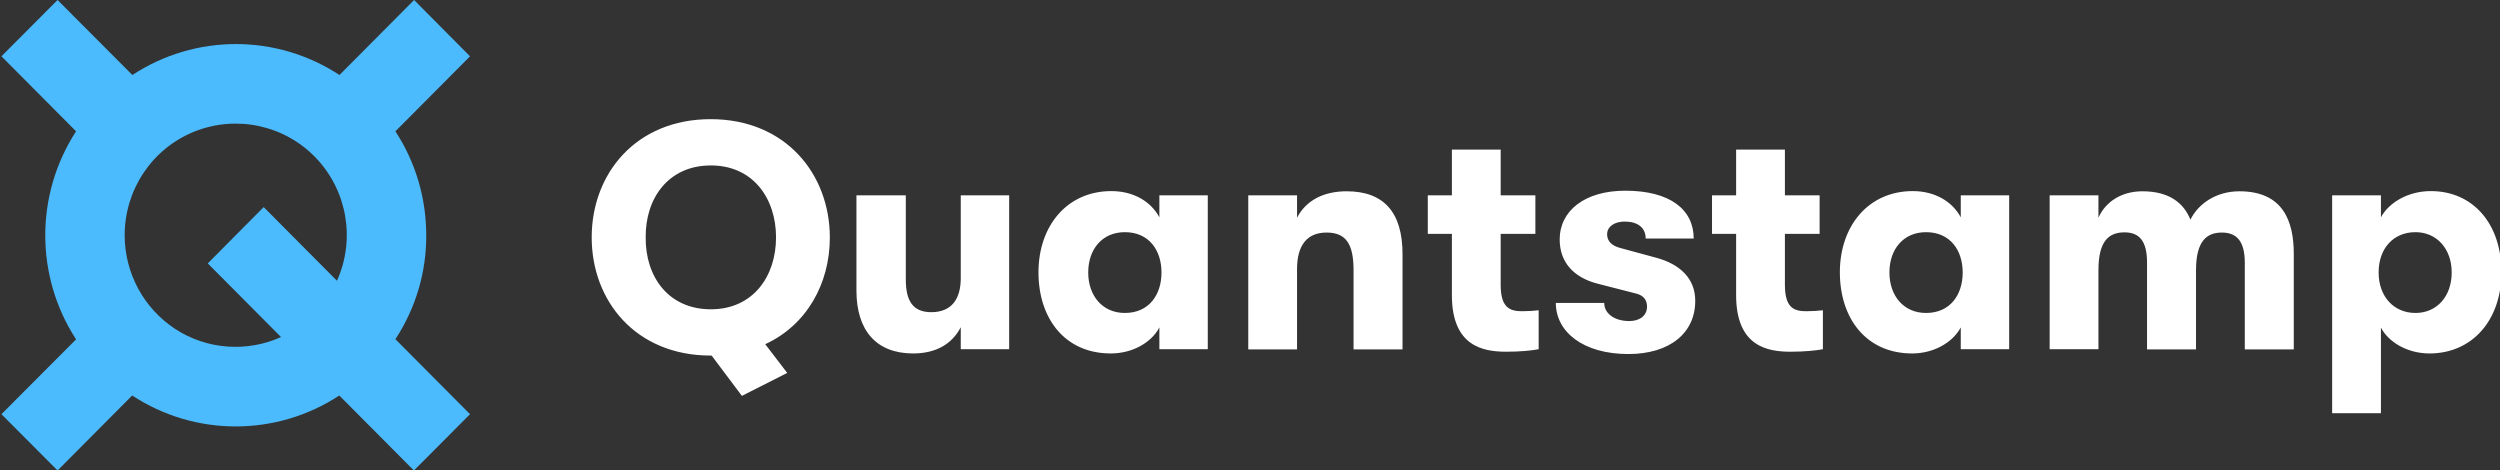
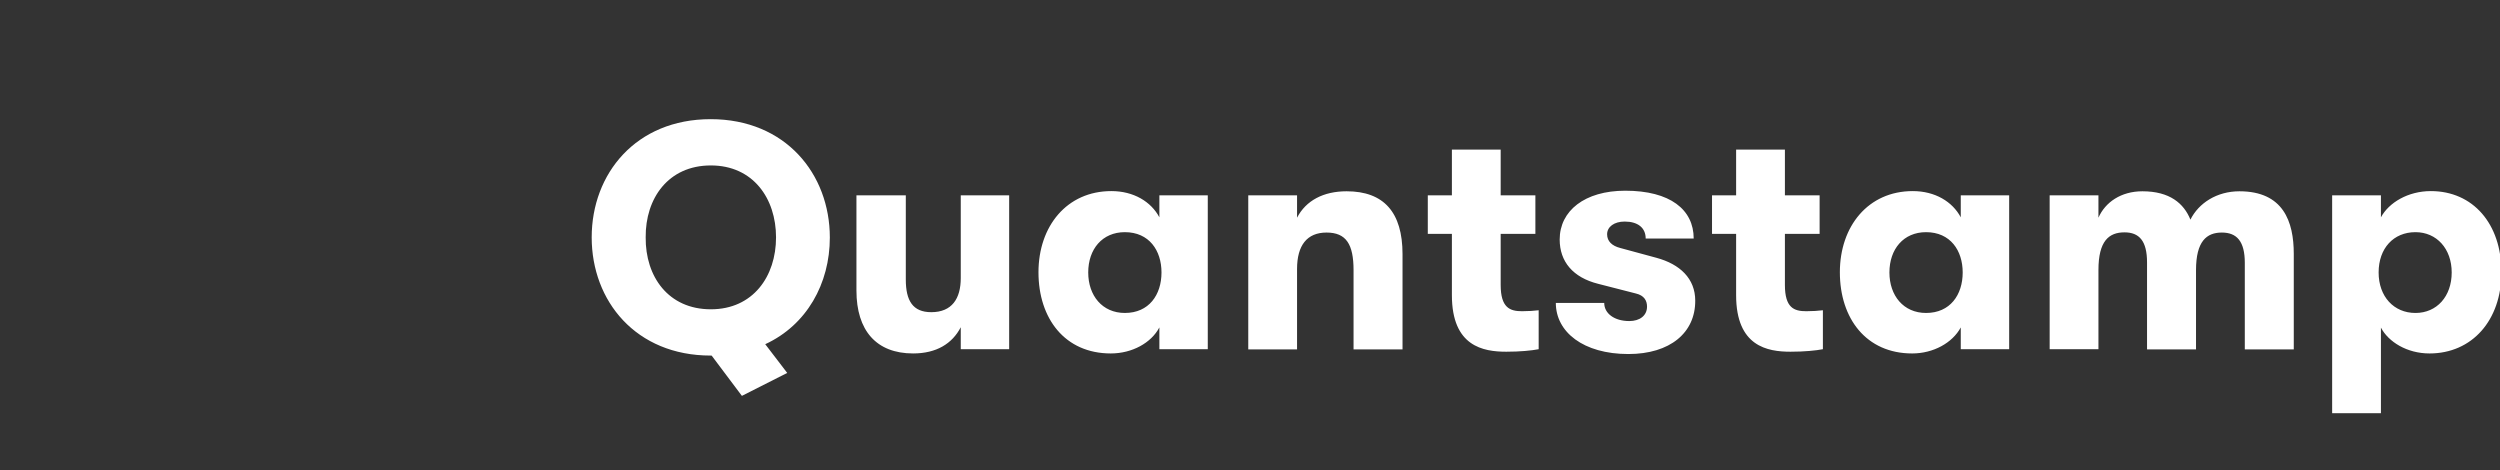
<svg xmlns="http://www.w3.org/2000/svg" viewBox="0 0 1296.5 244">
  <rect x="0" y="0" width="1296.5" height="244" fill="#333333" stroke="none" />
  <defs>
    <style>      .cls-1 {        fill: #fff;      }      .cls-2 {        fill: #4cbbfd;      }    </style>
  </defs>
  <g id="Layer_1" data-name="Layer 1" />
  <g id="Layer_2" data-name="Layer 2">
    <g id="Layer_1-2" data-name="Layer 1">
      <g transform="translate(.75)">
-         <path class="cls-2" d="M220.3,122c0-19.1-5.5-37.9-16-53.9l38.7-38.9L214,0l-38.7,38.9c-32.6-21.4-74.8-21.4-107.4,0L29.1,0,0,29.2l38.7,38.9c-21.3,32.8-21.3,75.1,0,107.9L0,214.8l29.1,29.2,38.7-38.9c32.6,21.4,74.8,21.4,107.4,0l38.7,38.9,29.1-29.2-38.7-38.9c10.5-16,16.1-34.7,16-53.9h-0Zm-156.4,0c0-23.6,14.2-44.9,36-53.7s46.8-3.5,63.1,13.5,20.7,42.3,11,63.8l-38-38.2-29,29.2,38,38.2c-17.8,8-38.5,6.5-54.9-4.2-16.3-10.7-26.2-29-26.2-48.6h0Z" />
        <path class="cls-1" d="M429.6,123.2c0,23.9-12,45.4-33.5,55.3l11.4,14.9-23.5,11.9-15.7-20.9h-.5c-38.8,0-61.7-28.3-61.7-61.3s22.9-61.3,61.7-61.3,61.8,28.4,61.8,61.4h0Zm-61.7,37.2c21.9,0,33.8-17.1,33.8-37.3s-11.9-37.3-33.8-37.3c-22.1,0-34,17.1-33.8,37.3-.2,20.3,11.7,37.3,33.8,37.3Zm104.9,22.9c-19.1,0-29.4-11.9-29.4-32.6v-49.4h25.6v43.7c0,10.9,3.6,16.9,13.2,16.9,10.7,0,15.3-7,15.3-17.7v-42.9h25.1v79.8h-25.1v-11.4c-4.4,8.5-12.6,13.6-24.7,13.6h0Zm102.5,0c-23.8,0-37.5-18.1-37.5-42.1,0-23.9,14.7-42.1,37.8-42.1,11.6,0,20.6,5.5,24.9,13.6v-11.4h25.1v79.8h-25.1v-11.3c-4.2,8-14.1,13.5-25.2,13.5v0Zm7.3-21c12.5,0,19-9.4,19-21,0-11.4-6.4-20.9-19-20.9-11.7,0-19,8.8-19,20.9,0,12,7.3,21,19,21Zm64-61h25.3v11.6c4.6-8.9,13.7-13.7,25.7-13.7,19.3,0,29,10.9,29,32.6v49.4h-25.4v-41.1c0-13.4-3.8-19.5-14-19.5-10.1,0-15.3,6.6-15.3,18.9v41.7h-25.3V101.3Zm141.9,60.1c3.1,0,6.4-.2,8.7-.5v20.2c-3.6,.7-9.6,1.3-16.8,1.3-11.9,0-28.2-2.7-28.2-29.3v-31.8h-12.5v-20h12.5v-23.7h25.3v23.7h18v20h-18v26.5c0,11.8,4.8,13.6,11,13.6Zm55.2,22.2c-23.3,0-37.6-11.4-37.6-26.5h25.1c0,5.5,5.3,9.4,13,9.4,5.4,0,9.2-2.8,9.2-7.5,0-3.1-1.5-5.8-5.8-6.8l-19.5-5c-13.2-3.3-20-11.6-20-23,0-14.9,13-25.3,34-25.3,23.3,0,35.5,9.8,35.5,24.8h-24.9c0-5.6-4.1-8.8-10.9-8.8-5.4,0-9.1,2.7-9.1,6.6,0,3.6,2.5,6,6.8,7.1l18.8,5.1c12.2,3.3,20.1,10.8,20.1,22.2,.1,16.6-13,27.7-34.7,27.7l0,0Zm92.2-22.2c3.1,0,6.4-.2,8.7-.5v20.2c-3.6,.7-9.6,1.3-16.8,1.3-11.9,0-28.2-2.7-28.2-29.3v-31.8h-12.5v-20h12.5v-23.7h25.3v23.7h18v20h-18v26.5c0,11.8,4.7,13.6,11,13.6Zm55,21.9c-23.8,0-37.5-18.1-37.5-42.1,0-23.9,14.7-42.1,37.8-42.1,11.6,0,20.6,5.5,24.9,13.6v-11.4h25.1v79.8h-25.1v-11.3c-4.3,8-14.2,13.5-25.2,13.5l-0,0Zm7.2-21c12.5,0,19-9.4,19-21,0-11.4-6.4-20.9-19-20.9-11.7,0-19,8.8-19,20.9,0,12,7.3,21,19,21Zm64.1-61h25.3v11.6c3.5-8,11.7-13.7,22.8-13.7,14.2,0,21.5,6.3,24.9,14.7,4.3-8.6,13.7-14.7,25.4-14.7,22.8,0,28.2,15.7,28.2,32.5v49.5h-25.4v-44.9c0-11.1-4.1-15.7-11.9-15.7-7.9,0-13.4,4.5-13.4,19.5v41.1h-25.4v-45.1c0-11.1-4-15.6-11.7-15.6-8.1,0-13.5,4.5-13.5,19.5v41.1h-25.3V101.3Zm146.5,0h25.3v11.4c4.1-7.6,14-13.6,25.9-13.6,21.8,0,36.6,16.9,36.6,42.1,0,25-15.3,42.1-37.3,42.1-11.7,0-21.3-6-25.2-13.4v44.4h-25.3V101.3Zm43.2,61c11.1,0,18.8-8.6,18.8-21,0-12.3-7.8-20.9-18.8-20.9-11.4,0-19.1,8.4-19.1,20.9s7.9,21,19.1,21Z" />
      </g>
    </g>
  </g>
</svg>